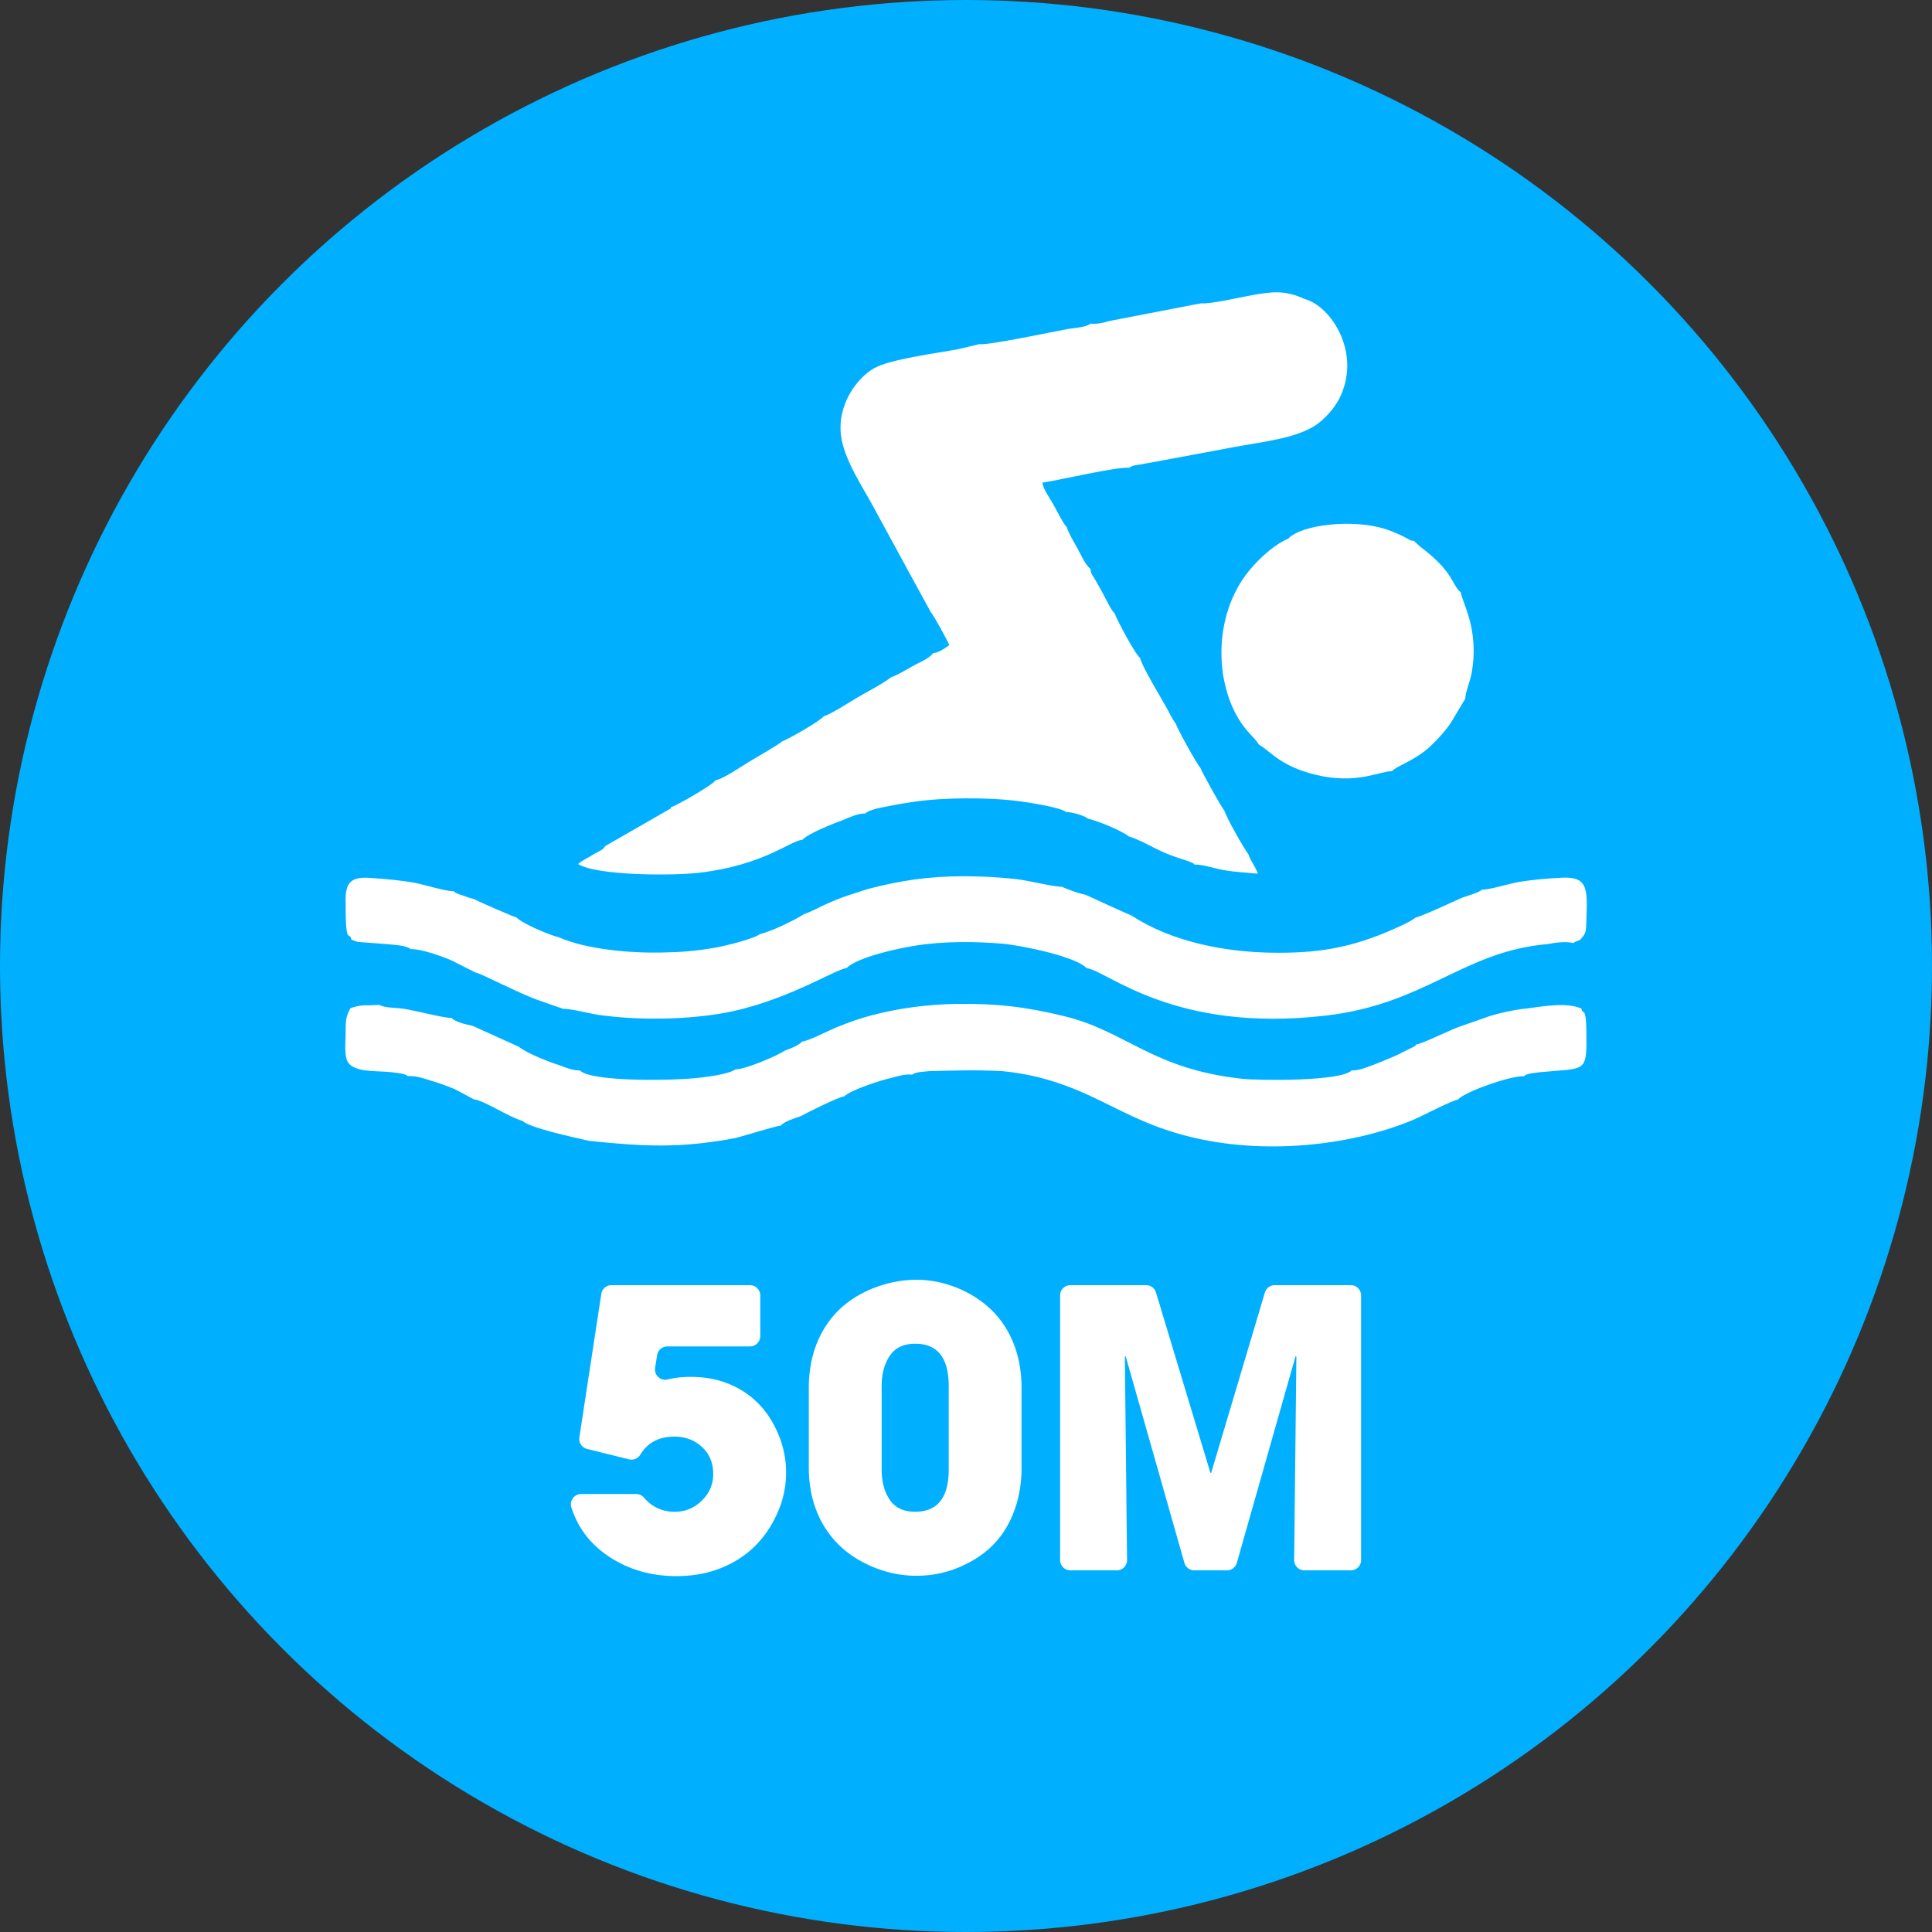
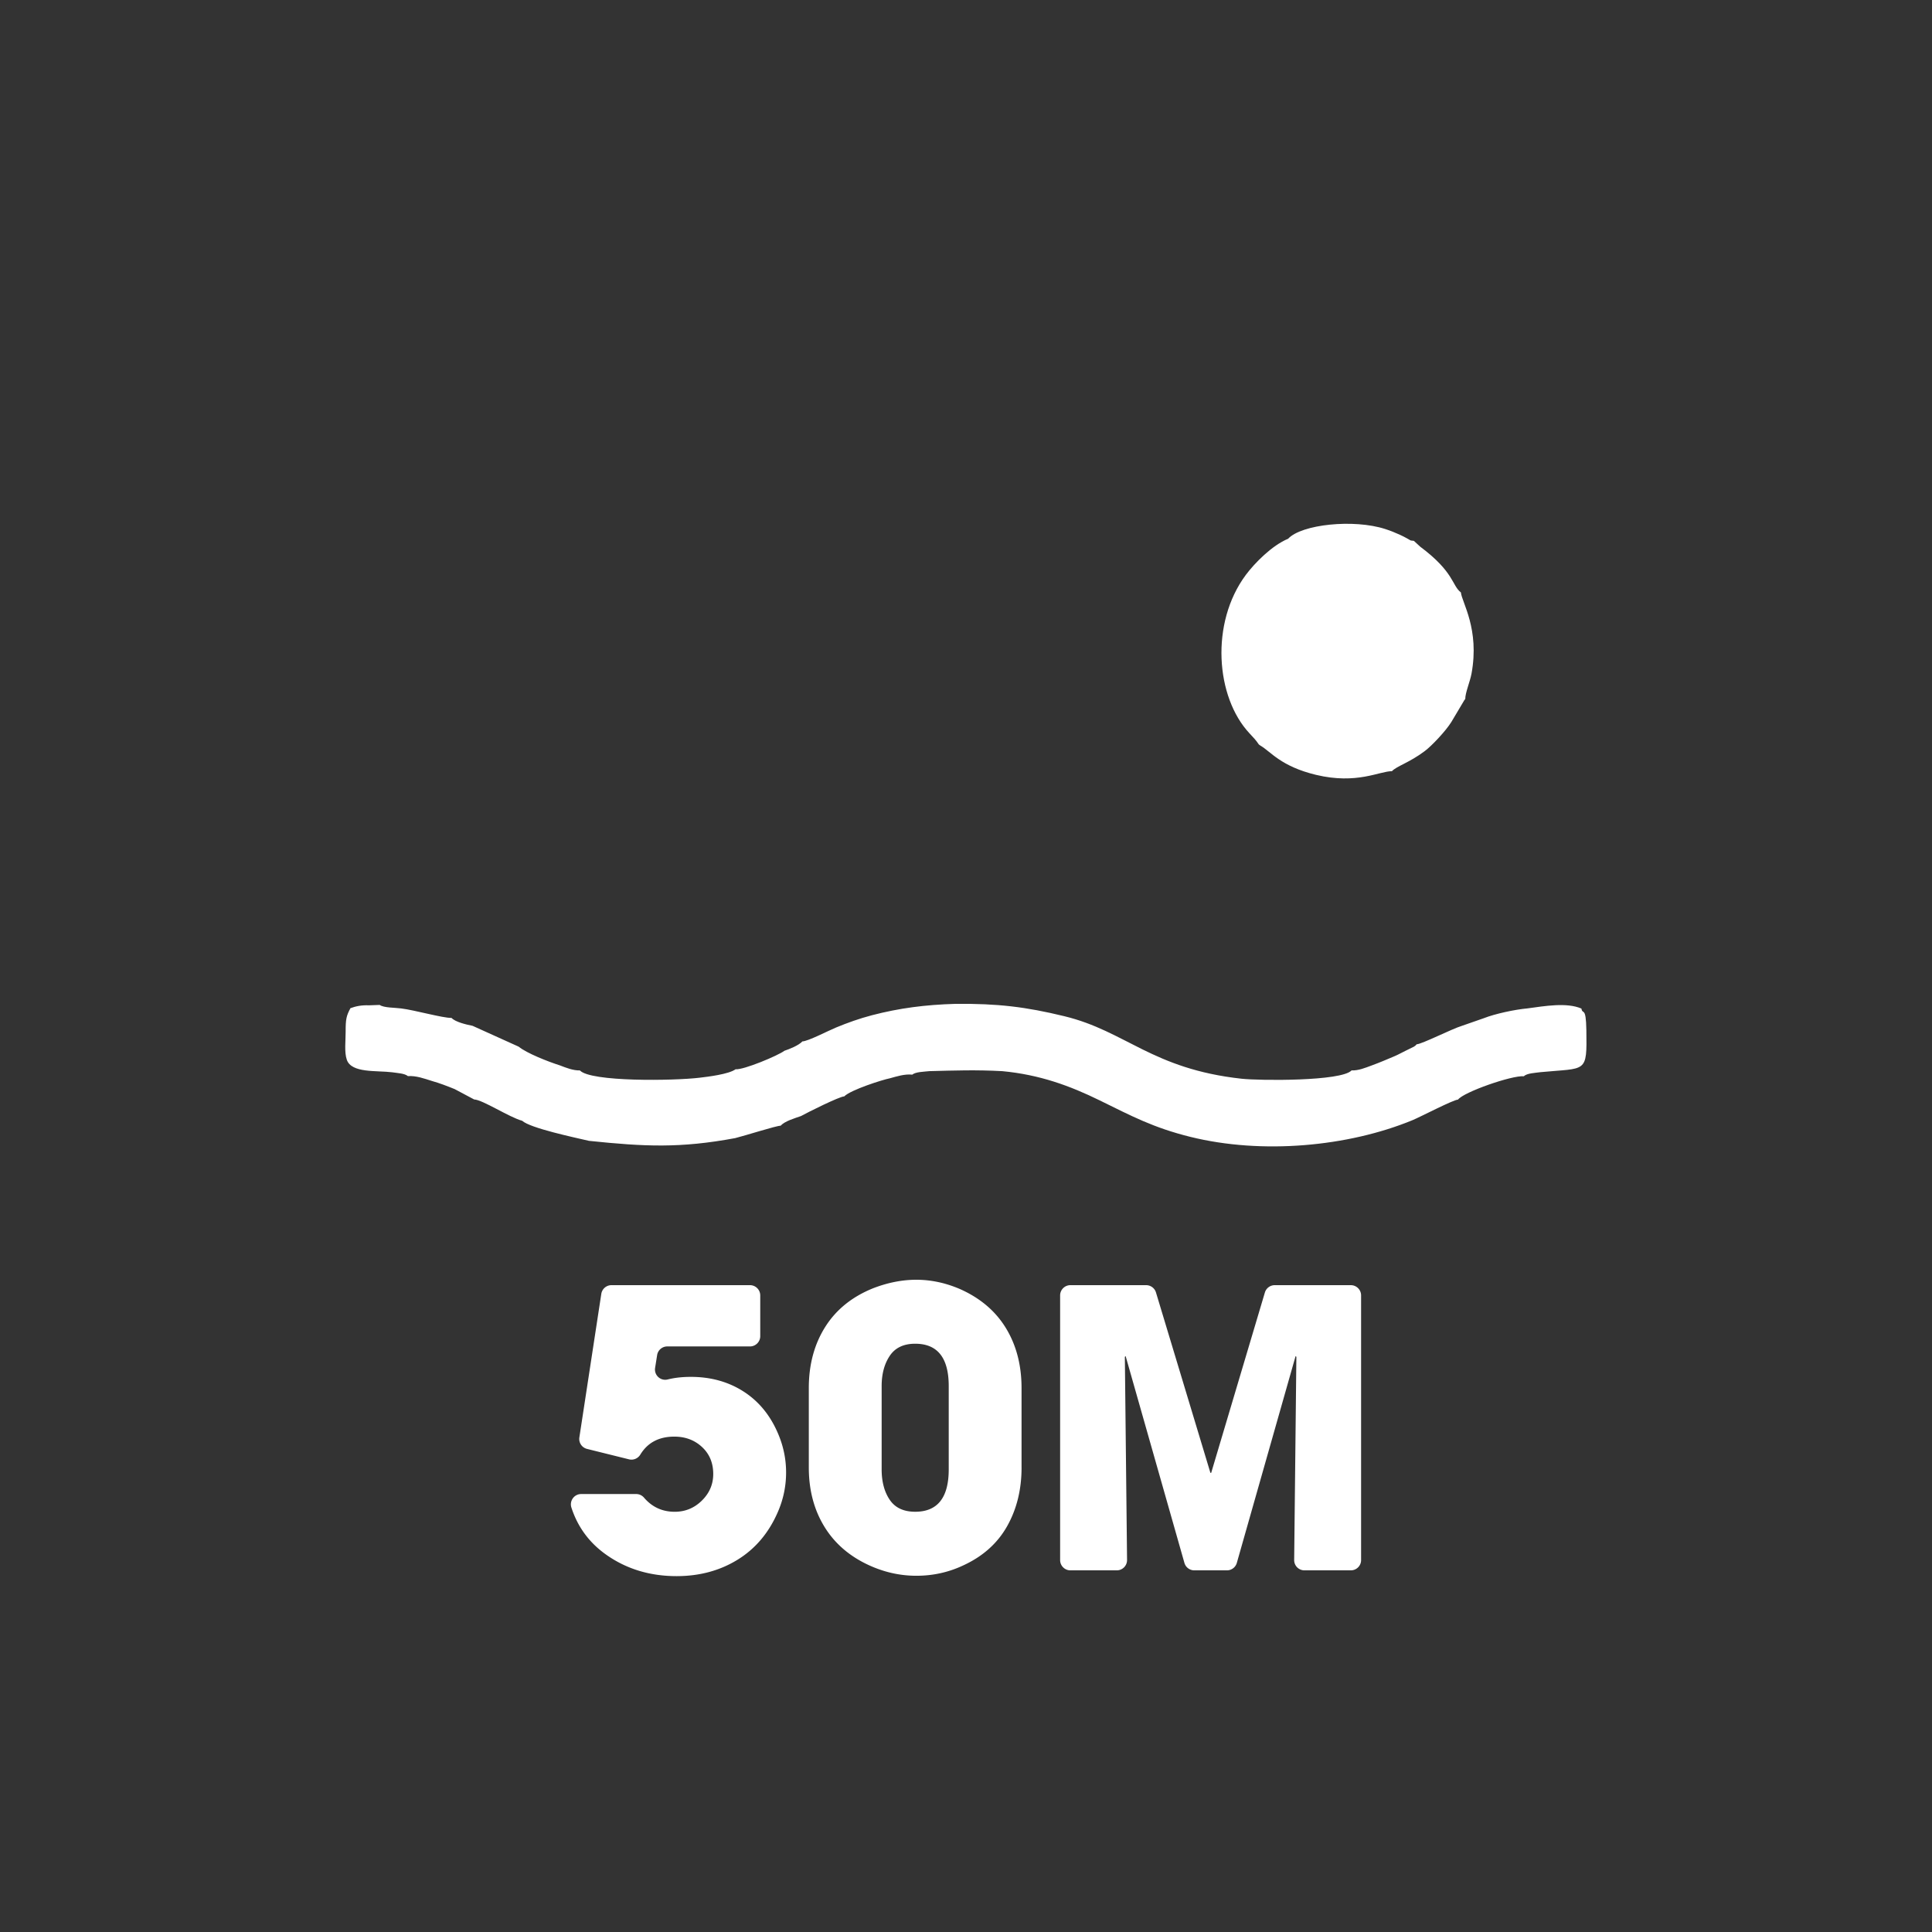
<svg xmlns="http://www.w3.org/2000/svg" xml:space="preserve" id="Слой_1" x="0" y="0" style="enable-background:new 0 0 1000 1000" version="1.1" viewBox="0 0 1000 1000">
  <rect x="0" y="0" width="1000" height="1000" fill="#333333" stroke="none" />
  <style>.st1{fill-rule:evenodd;clip-rule:evenodd}.st1,.st2{fill:#fff}</style>
-   <circle cx="500" cy="500" r="500" style="fill:#00b0ff" />
  <g id="Слой_x0020_1">
-     <path d="m621.64 156.99-47.78 9.23c-2.83.94-6.17 1.63-9.32 1.27-2.38 1.97-8.39 2.24-11.83 2.8-7.63 1.38-41.1 8.52-45.86 7.85l-10.78 2.57c-11.28 2.15-35.44 5.2-43.64 9.89-9.22 5.28-19.16 19.16-17.11 34.96 1.6 12.34 11.17 26.47 16.49 36.33l18.66 34.27 11.25 20.57c1.66 1.87 8.92 15.22 9.62 17.21-2.48 1.8-5.48 3.83-8.38 4.16-2 2.85-7.56 4.95-10.74 6.77-2.74 1.57-8.29 4.88-11.05 5.69-3.84 3.13-12.8 7.78-17.34 10.44-3.4 1.99-14.53 9.18-17.34 9.65-1.95 2.53-18.03 11.73-21.8 13.15-.9 1.18-13.82 8.62-16.79 10.39-3.22 1.92-14 9.28-17.46 9.61-1.52 2.45-19.46 12.74-23.14 14.06-.54 1.3.43.11-1.51 1.39l-32.43 18.61c-1.83 2.62-2.7 2.14-6.88 4.81-2.35 1.5-5.21 2.66-7.24 4.56 9.74 6.12 49.57 6.11 63.15 4.45 33.2-4.04 46.35-16.4 52.98-17.04 2.95-3.26 16.01-8.38 21.05-10.22 3.22-1.31 7.85-3.53 11.43-3.33 2.26-2.2 8.4-3.08 11.6-3.75 4.17-.87 8.37-1.57 12.88-2.24 8.9-1.33 18.45-1.81 27.53-1.87 9.12-.06 18.94.33 27.85 1.51 3.67.48 20.99 2.99 24.16 5.6 3.01-.04 9.17 1.69 11.43 3.46 5.13 1.17 17.08 6.04 21.01 9.15 3.47.91 9.36 3.94 12.59 5.62 4.29 2.23 8.49 4.04 13.22 5.56 1.42.45 2.67.86 4 1.31.8.27 1.57.49 2.24.82 2.05 1 .72.11 1.97 1.27 3.88-.26 10.72 2.11 15.18 2.86 5.86.98 11.41 1.29 17.58 1.83-1.48-4.09-3.82-6.63-4.87-9.94-3.04-4.29-10.76-17.85-12.63-22.98-.97-.68-11.39-19.44-12.21-21.74-1.78-1.92-11.89-20.01-12.76-22.98-2.01-2.46-3.46-5.91-4.95-8.5-1.74-3.04-3-5.21-4.68-8.13-1.94-3.37-8.59-14.83-8.88-17.46-2.38-1.47-12.04-19.66-13.23-23.14-1.57-.94-5.06-8.55-6.45-10.92-1.29-2.2-2.2-4-3.23-5.85-1.52-2.71-2.49-3.05-2.77-6.16-2.58-1.81-4.87-7.2-6.54-10.21-1.93-3.49-4.62-7.83-5.79-11.42-1.5-1.26-5.21-8.7-6.77-11.48-1.5-2.68-5.85-8.96-5.75-11.48 9.07-1.37 38.64-8.35 44.95-7.7 1.55-1.26 2.97-1.25 5.32-1.65 2.04-.35 3.8-.67 5.91-1.07 14.27-2.61 29.01-5.41 43.76-8.15 13.92-2.58 30.63-4.24 41.16-10.98 4.56-2.92 9.88-8.71 12.52-13.92 11.77-23.19-3.9-47.88-18.11-51.67-9.97-4.54-16.59-3.8-27.14-1.88-5.54.96-22.11 4.81-26.31 4.18zM181.93 486.38l3.26 1.16 14.86 1.12c3.79.41 10.06.55 12.58 2.64 4.79-.46 19.52 4.63 23.58 7.08l9.94 5c2.31.16 23.18 11.23 33.38 14.62l12 4.19c3.35-.27 13.8 2.48 18.56 3.15 19.79 2.77 43.25 2.5 62.57-.66 32.57-5.34 60.06-23.28 65.43-23.56 5.9-5.74 26.13-10.14 35.95-11.7 14.29-2.28 30.88-2.2 45.45-.91 10.53 1.06 37.79 6.81 42.95 12.62 10.58 1.07 44.64 33.73 123.8 24.54 51.94-6.03 70.94-33.24 114.93-37.04 3.65-.71 9.63-1.54 13.23-.49 1.29-.91-1.05.31 1.84-1.08.18-.09.61.08.75-.25.15-.34.52-.14.79-.21 2.35-3.01 3.09-2.97 3.26-8.4.54-17.02 1.67-24.55-12.31-23.92-7.14.32-14.68.99-21.78 2.08-5.2.8-16.3 4.32-19.87 4.13-1.81 1.65-7.44 3.1-10.47 4.23-3.37 1.53-21.98 10.13-23.96 10.2-2.26 2.25-13.1 6.79-15.93 7.95-19.81 8.13-36.16 10.56-58.29 10.25-25.17-.36-52.26-5.85-72.66-19.18-1.64-.64-23.86-10.74-24-10.86-2.69-.51-3.86-.99-6.45-1.83l-5.04-1.94c-.08-.24-.34-.19-.49-.32-3.53.24-17.82-3.33-23.86-3.98-9.21-1-17.33-1.45-26.84-1.46-18.82-.01-32.98 2.23-49.84 6.58l-9.82 3.17c-4.03 1.37-7.73 2.83-11.74 4.63-3.42 1.54-8.18 4.17-11.34 5.1-4.5 2.97-16.76 9.02-22.98 10.44-2.87 2.38-18.08 6.16-23.07 7.03-10.07 1.76-17.93 2.37-28.28 2.54-17.03.27-38.68-1.75-52.78-7.91-5.21-1.26-19.23-7.24-21.88-10.28-1.33-.15-20.2-8.45-22-9.5-2.4-.55-3.38-1.04-5.71-1.83-.93-.31-1.98-.58-2.82-.97-2-.95-.73-.1-1.94-1.29-3.8.27-15.31-3.44-20.41-4.36-7.22-1.3-14.9-1.92-22.26-2.47-9.43-.71-13.28 1.38-13.33 10.88-.15 25.85 2.01 15.94 3.04 21.07z" class="st1" />
    <path d="M415.31 539.03c-1.88 2.08-6.77 4.01-9.26 4.83-3.44 2.58-21.24 10-25.31 9.59-3.6 2.61-14.51 3.88-18.6 4.37-13.44 1.63-56.42 2.22-61.99-3.77-3.49.09-7.19-1.39-10.24-2.57-6.18-1.96-17.28-6.32-21.47-9.74l-23.84-10.78c-3.18-.62-8.91-1.95-10.9-4.09-4.46.11-19.06-4.05-26.1-4.91-3.29-.44-8.91-.28-11.07-1.81l-5.54.2c-3.87-.16-6.83.47-9.59 1.48-2.1 3.89-2.52 5.68-2.49 12.2.02 4.57-.77 10.54.61 14.52 2.43 7.01 15.47 5.45 23.56 6.47 2.84.45 6.31.53 8.05 1.97 4.29-.28 8.51 1.28 12.34 2.49 4.04 1.13 7.94 2.65 11.84 4.22l10.1 5.37c4.42.16 18.11 9.19 24.87 11.04 4.23 3.83 27.09 8.64 34.59 10.39 28.8 2.99 47.16 3.89 75.67-1.42 4.59-1.11 21.35-6.45 23.51-6.42 2.17-2.37 7.24-3.84 10.56-5 3.52-1.95 19.82-10.1 22.37-10.18 3.41-3.4 19.74-8.59 23.62-9.36 3.61-.99 7.65-2.31 11.58-1.89 1.83-1.48 5.92-1.47 8.81-1.81 13.48-.35 24.05-.73 37.76 0 19.41 1.82 35.07 7.59 50.53 15.17 16.34 8.02 27.64 14.09 46.83 18.84 37.15 9.2 81.55 5.1 114.85-8.57 4.34-1.78 21.02-10.55 23.72-10.72 2.91-3.89 27.85-12.62 34.09-12.08 1.52-1.59 5.92-1.73 8.64-2.12 23.83-2.29 24.02.86 23.69-21.67-.19-12.83-2-7.78-2.55-11.24-7.61-3.3-19.05-1.29-27.94-.09-6.57.59-16.79 2.79-22.54 5.06l-11.44 3.99c-5.03 1.5-20.64 9.45-23.36 9.53-.71.78-.39.5-1.37 1.2l-4.6 2.27c-2.08.99-3.34 1.79-5.56 2.73-4.07 1.73-7.72 3.29-11.92 4.82-3.2 1.19-6.76 2.64-10.24 2.5-5.28 5.68-47.5 5.34-57 4.3-46.3-5.11-59.75-24.58-91.57-32.33-20.11-4.9-34.68-6.62-56.4-6.42-15.76.46-29.16 2.21-43.28 5.89-6.51 1.7-12.78 3.95-18.59 6.36-4.05 1.67-14.51 7.12-17.43 7.19zM666.74 278.85c-8.34 3.45-17.3 12.53-21.94 18.77-18.45 24.84-15.6 63.23 1.96 81.98 2.16 2.3 3.28 3.45 4.81 5.73l.85.62c5.28 3 10.4 10.7 28.78 15.12 21.17 5.08 32.95-1.98 39.26-1.9 2.36-2.58 9.04-4.43 16.98-10.4 3.71-2.78 10.83-10.37 13.72-14.97l6.85-11.52c.09-.11.26-.31.41-.45-.04-3.2 2.45-8.94 3.23-13.12 4.27-23.13-4.96-36.86-5.49-42.06-4.76-3.68-3.34-10.45-21.05-23.68l-3.3-3.03c-2.43-.25-1.15-.02-3.67-1.35-1.3-.69-2.07-1.13-3.53-1.78-2.66-1.19-4.7-2.05-7.59-2.98-16.31-5.29-43.38-2.44-50.28 5.02z" class="st1" />
  </g>
  <path d="M406.88 762.14c0 7.18-1.46 14.1-4.39 20.74-4.66 10.64-11.57 18.79-20.75 24.44-9.18 5.65-19.68 8.48-31.52 8.48-13.96 0-26.2-3.76-36.7-11.27-8.59-6.14-14.51-14.21-17.76-24.21-1.12-3.45 1.42-7.01 5.05-7.01h28.5c1.55 0 3.02.69 4.03 1.87 4.18 4.88 9.48 7.31 15.89 7.31 5.45 0 10.14-1.93 14.06-5.79 3.92-3.86 5.88-8.44 5.88-13.76 0-5.72-1.93-10.37-5.79-13.96-3.86-3.59-8.65-5.39-14.36-5.39-7.95 0-13.82 3.11-17.6 9.32-1.22 2-3.57 3-5.83 2.44l-21.74-5.4a5.308 5.308 0 0 1-3.97-5.96l11.35-74.28a5.32 5.32 0 0 1 5.25-4.51h71.71c2.93 0 5.31 2.38 5.31 5.31v21.09c0 2.93-2.38 5.31-5.31 5.31h-42.81c-2.61 0-4.84 1.9-5.25 4.48l-1.05 6.63c-.59 3.75 2.81 6.9 6.49 5.99 3.6-.9 7.61-1.34 12.02-1.34 10.37 0 19.52 2.56 27.43 7.68 7.91 5.12 13.86 12.47 17.85 22.04 2.68 6.38 4.01 12.97 4.01 19.75zM528.76 759.55c0 11.44-2.49 21.58-7.48 30.42-4.99 8.85-12.54 15.59-22.64 20.25-7.58 3.59-15.69 5.39-24.34 5.39-7.71 0-15.23-1.53-22.54-4.59-10.77-4.52-18.99-11.24-24.64-20.15-5.65-8.91-8.48-19.35-8.48-31.32v-41.09c0-12.1 2.82-22.64 8.48-31.62 5.65-8.98 13.93-15.66 24.83-20.05 7.58-2.92 15.03-4.39 22.34-4.39 7.58 0 15.09 1.6 22.54 4.79 10.5 4.66 18.45 11.4 23.84 20.25 5.39 8.85 8.08 19.18 8.08 31.02v41.09zm-37.7.99v-43.09c0-14.63-5.79-21.94-17.36-21.94-5.98 0-10.37 2.09-13.17 6.28s-4.19 9.41-4.19 15.66v43.09c0 6.38 1.4 11.64 4.19 15.76 2.79 4.12 7.18 6.18 13.17 6.18 11.58.01 17.36-7.31 17.36-21.94zM699.19 812.81h-24.02c-2.96 0-5.35-2.41-5.31-5.37L671 702.3l-.4-.4-30.42 107.05a5.322 5.322 0 0 1-5.11 3.86h-16.91c-2.38 0-4.46-1.58-5.11-3.86L582.62 701.9l-.4.4 1.14 105.14a5.314 5.314 0 0 1-5.31 5.37h-24.02c-2.93 0-5.31-2.38-5.31-5.31V670.51c0-2.93 2.38-5.31 5.31-5.31h39.21c2.34 0 4.41 1.53 5.09 3.78l28.18 93.37h.4L654.7 669c.67-2.25 2.74-3.8 5.09-3.8h39.4c2.93 0 5.31 2.38 5.31 5.31V807.5c.01 2.93-2.37 5.31-5.31 5.31z" class="st2" />
</svg>